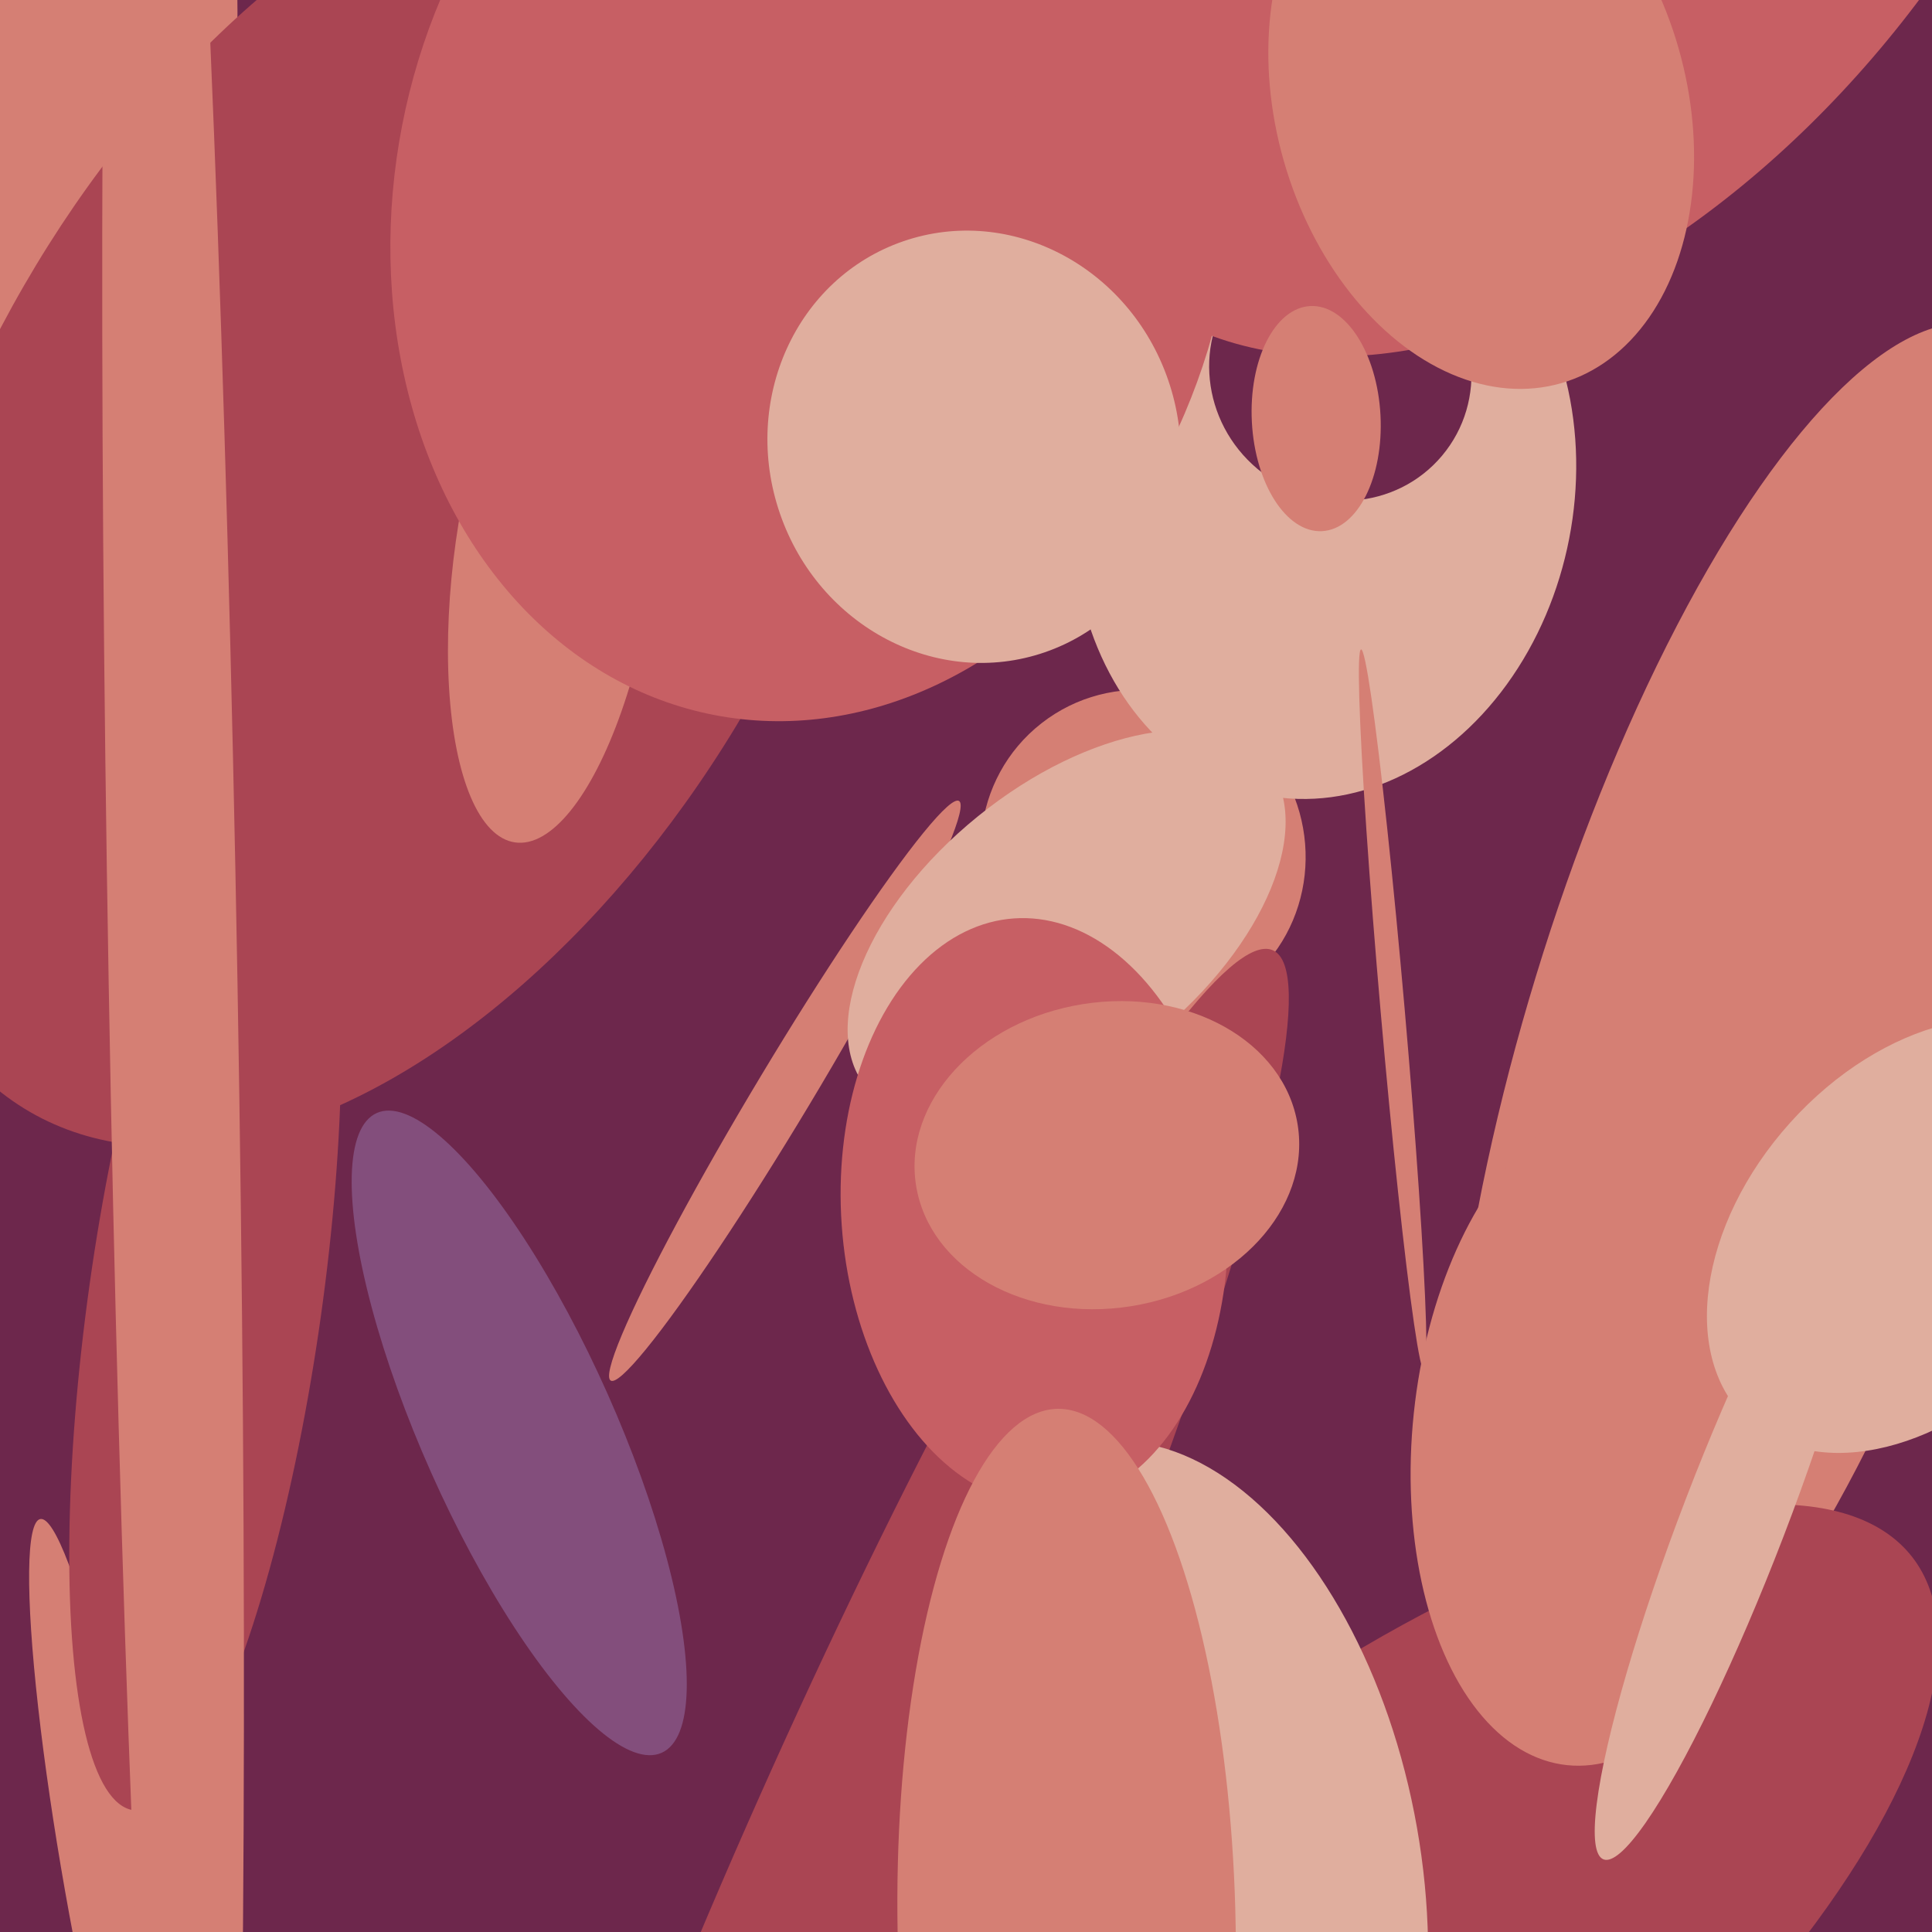
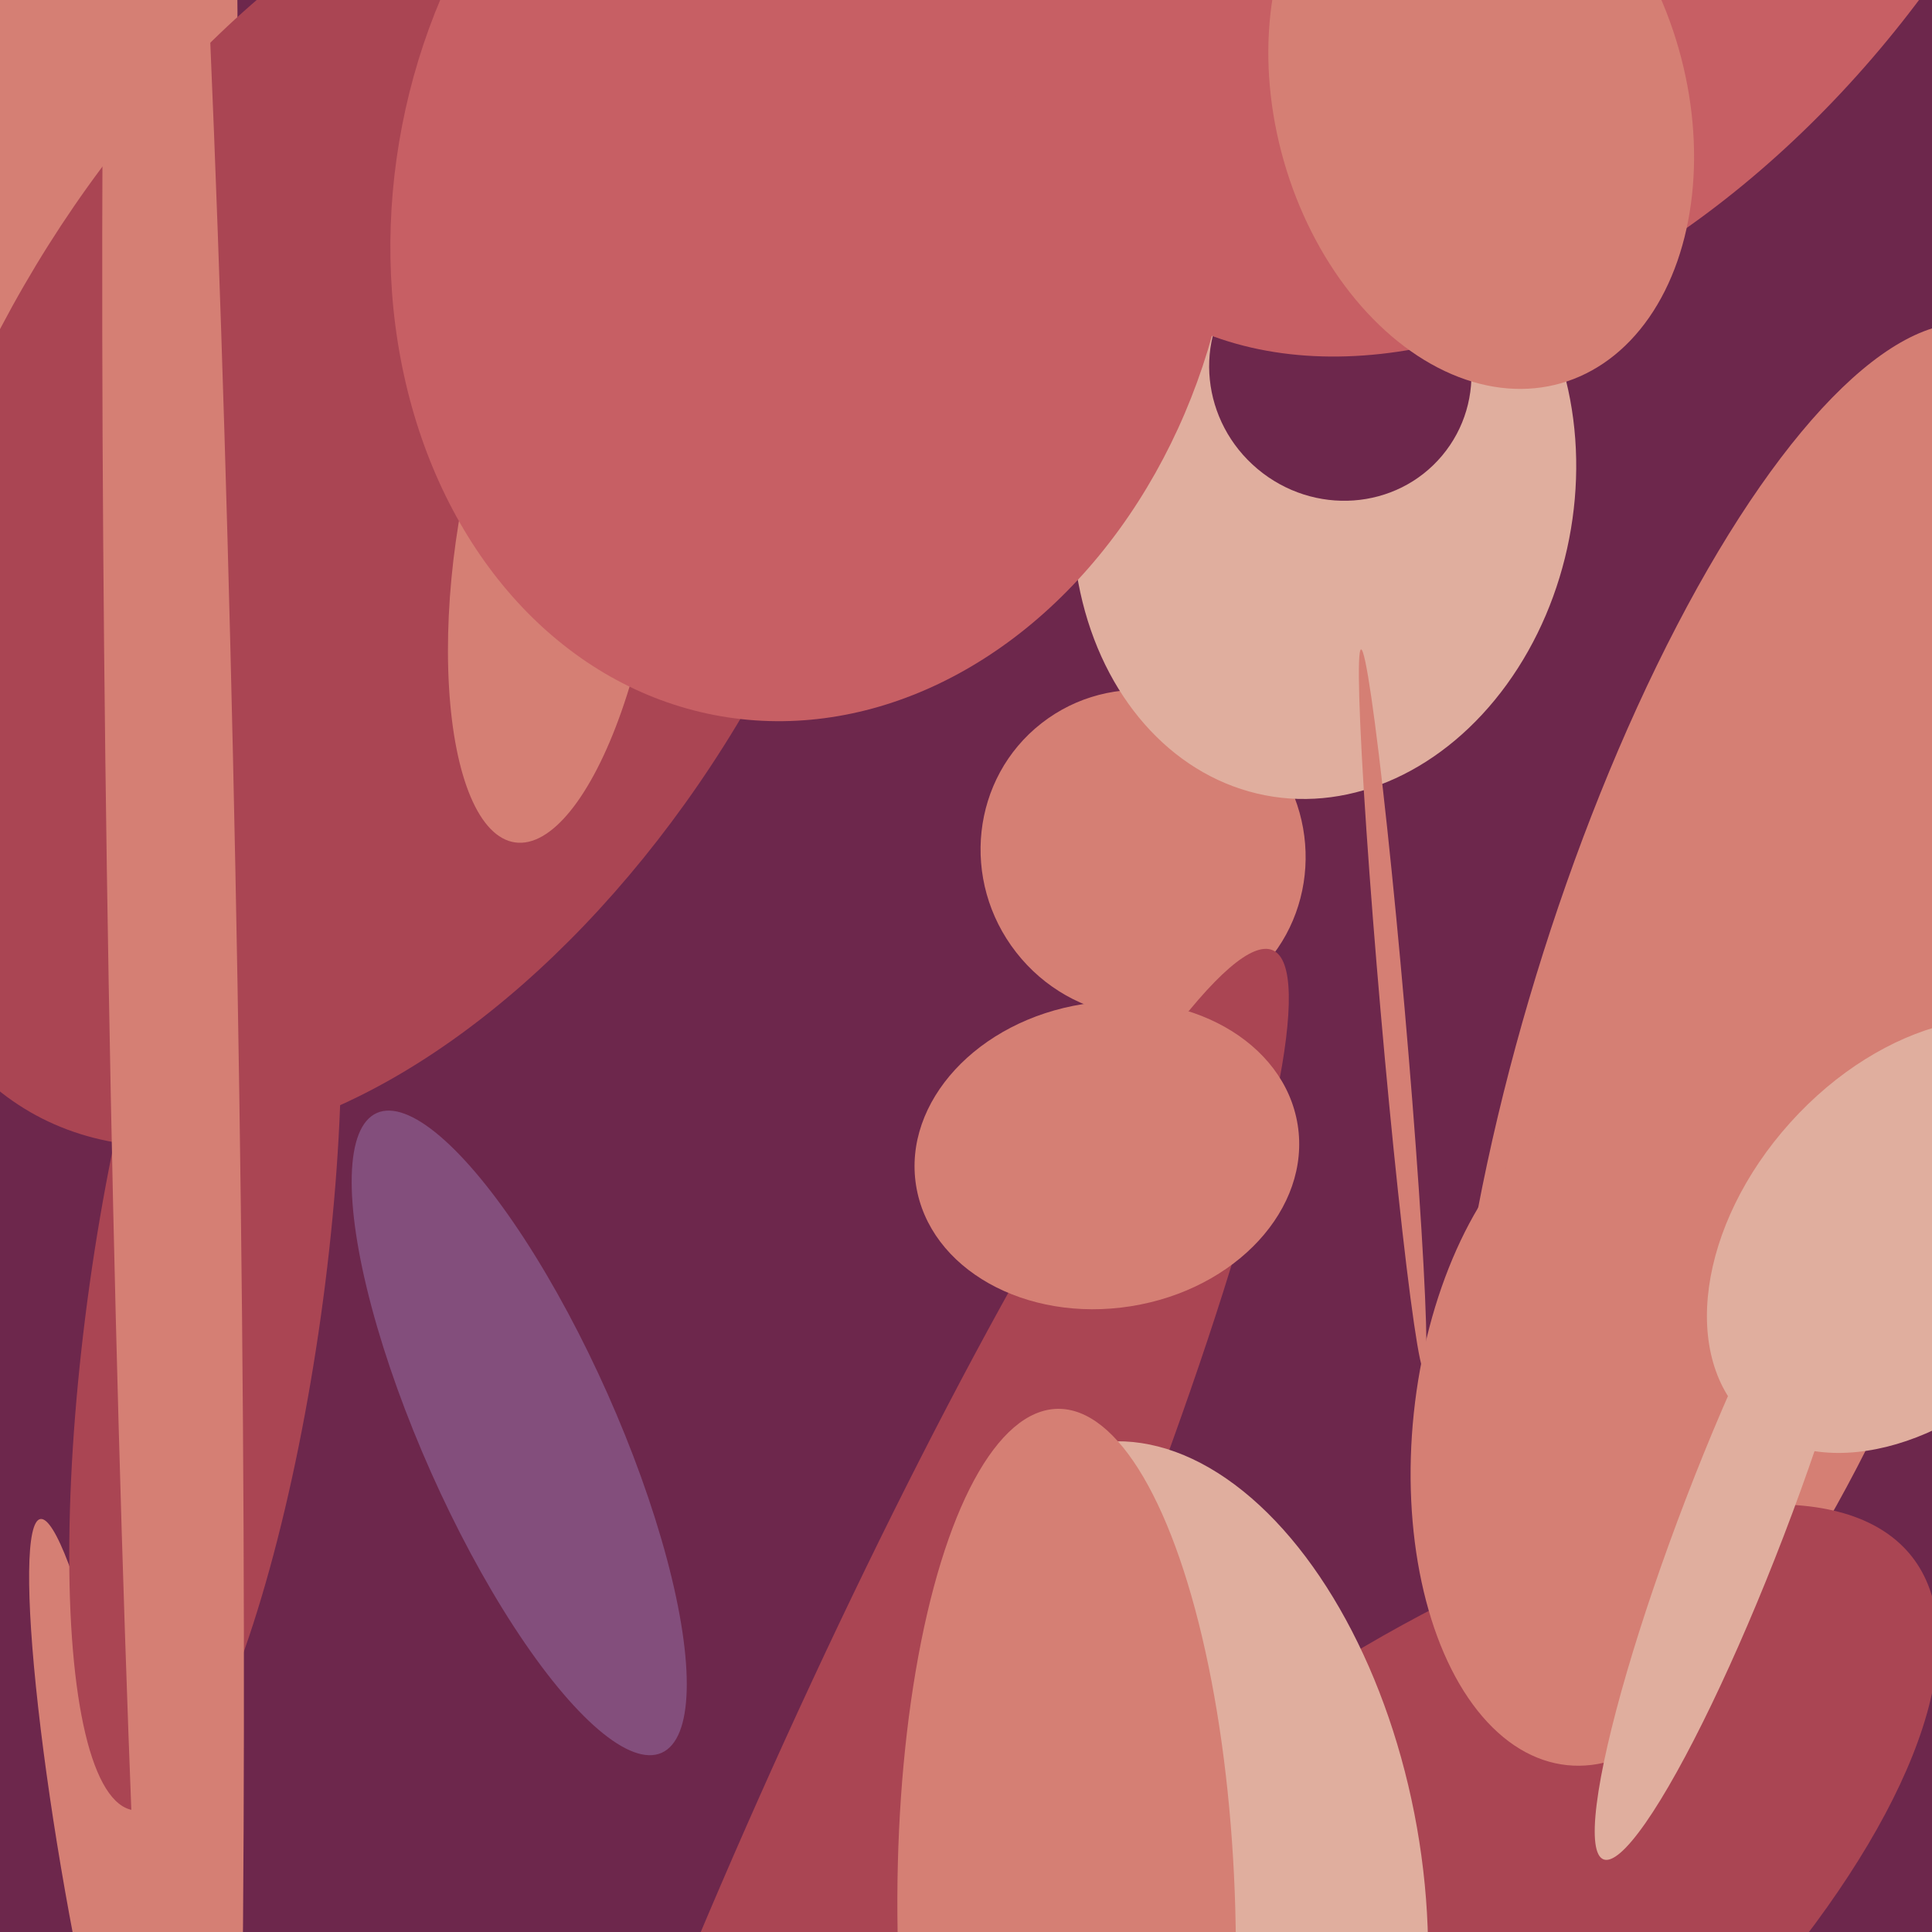
<svg xmlns="http://www.w3.org/2000/svg" width="480px" height="480px">
  <rect width="480" height="480" fill="rgb(109,39,76)" />
-   <ellipse cx="195" cy="271" rx="7" ry="84" transform="rotate(31,195,271)" fill="rgb(213,127,116)" />
  <ellipse cx="26" cy="468" rx="92" ry="10" transform="rotate(80,26,468)" fill="rgb(213,127,116)" />
  <ellipse cx="-190" cy="3" rx="249" ry="252" transform="rotate(0,-190,3)" fill="rgb(213,127,116)" />
  <ellipse cx="284" cy="212" rx="41" ry="40" transform="rotate(52,284,212)" fill="rgb(213,127,116)" />
  <ellipse cx="329" cy="122" rx="77" ry="62" transform="rotate(101,329,122)" fill="rgb(224,174,158)" />
  <ellipse cx="96" cy="123" rx="104" ry="177" transform="rotate(30,96,123)" fill="rgb(170,69,83)" />
  <ellipse cx="138" cy="138" rx="72" ry="25" transform="rotate(98,138,138)" fill="rgb(213,127,116)" />
  <ellipse cx="217" cy="459" rx="244" ry="31" transform="rotate(114,217,459)" fill="rgb(170,69,83)" />
  <ellipse cx="439" cy="260" rx="187" ry="60" transform="rotate(107,439,260)" fill="rgb(213,127,116)" />
  <ellipse cx="202" cy="51" rx="129" ry="104" transform="rotate(101,202,51)" fill="rgb(199,95,100)" />
  <ellipse cx="334" cy="497" rx="70" ry="179" transform="rotate(52,334,497)" fill="rgb(170,69,83)" />
  <ellipse cx="333" cy="92" rx="33" ry="32" transform="rotate(40,333,92)" fill="rgb(109,39,76)" />
  <ellipse cx="129" cy="356" rx="87" ry="24" transform="rotate(66,129,356)" fill="rgb(131,78,124)" />
-   <ellipse cx="265" cy="230" rx="35" ry="64" transform="rotate(51,265,230)" fill="rgb(224,174,158)" />
  <ellipse cx="51" cy="323" rx="128" ry="29" transform="rotate(98,51,323)" fill="rgb(170,69,83)" />
  <ellipse cx="388" cy="-70" rx="178" ry="113" transform="rotate(126,388,-70)" fill="rgb(199,95,100)" />
  <ellipse cx="346" cy="251" rx="90" ry="3" transform="rotate(85,346,251)" fill="rgb(213,127,116)" />
  <ellipse cx="290" cy="465" rx="63" ry="108" transform="rotate(170,290,465)" fill="rgb(224,174,158)" />
-   <ellipse cx="257" cy="301" rx="48" ry="73" transform="rotate(176,257,301)" fill="rgb(199,95,100)" />
  <ellipse cx="43" cy="244" rx="16" ry="421" transform="rotate(179,43,244)" fill="rgb(213,127,116)" />
  <ellipse cx="275" cy="287" rx="38" ry="48" transform="rotate(81,275,287)" fill="rgb(213,127,116)" />
  <ellipse cx="398" cy="356" rx="47" ry="83" transform="rotate(6,398,356)" fill="rgb(213,127,116)" />
-   <ellipse cx="327" cy="104" rx="16" ry="28" transform="rotate(177,327,104)" fill="rgb(213,127,116)" />
  <ellipse cx="265" cy="479" rx="129" ry="42" transform="rotate(89,265,479)" fill="rgb(213,127,116)" />
  <ellipse cx="476" cy="307" rx="62" ry="42" transform="rotate(132,476,307)" fill="rgb(224,174,158)" />
-   <ellipse cx="242" cy="111" rx="51" ry="54" transform="rotate(161,242,111)" fill="rgb(224,174,158)" />
  <ellipse cx="431" cy="377" rx="13" ry="91" transform="rotate(21,431,377)" fill="rgb(224,174,158)" />
  <ellipse cx="368" cy="26" rx="51" ry="72" transform="rotate(164,368,26)" fill="rgb(213,127,116)" />
</svg>